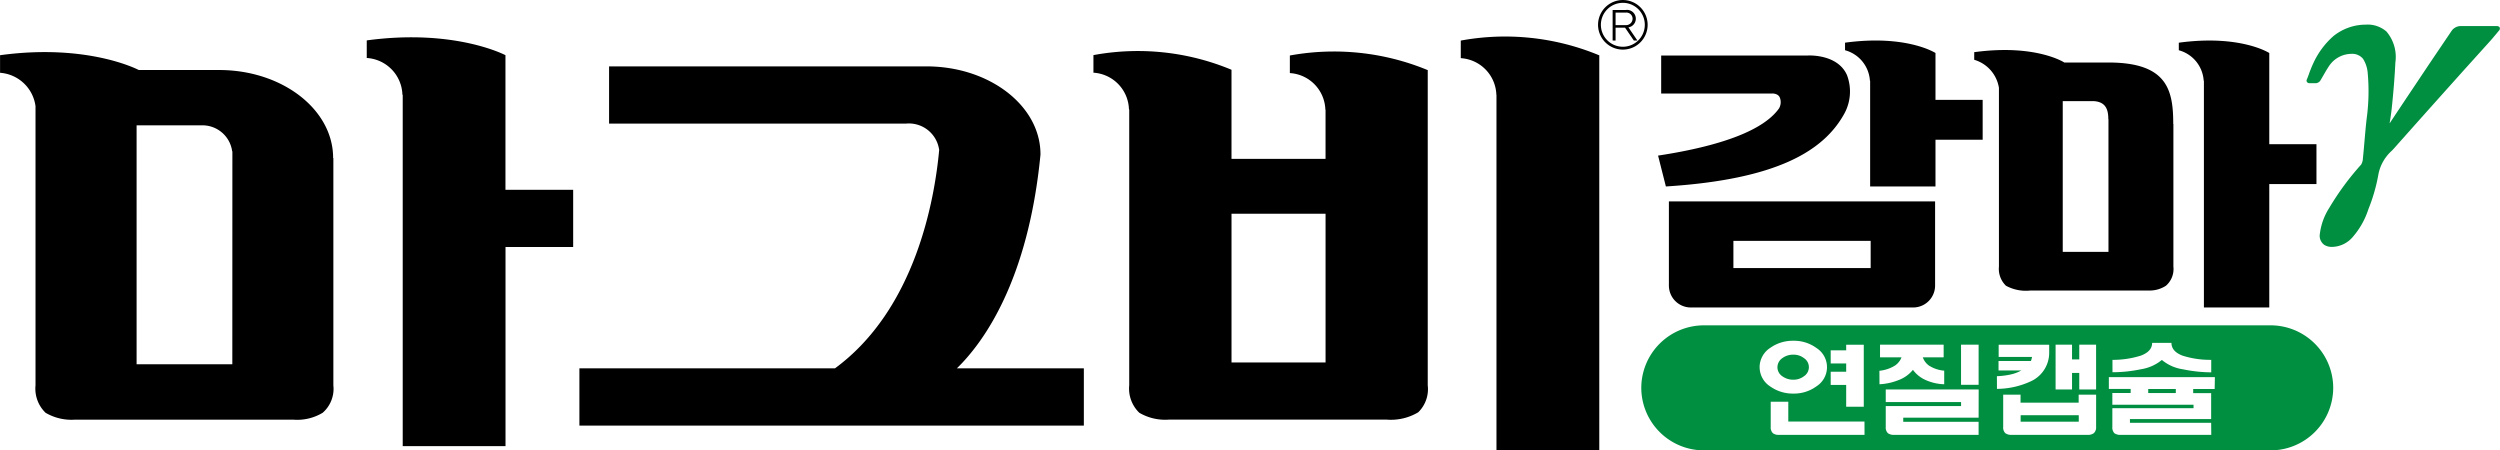
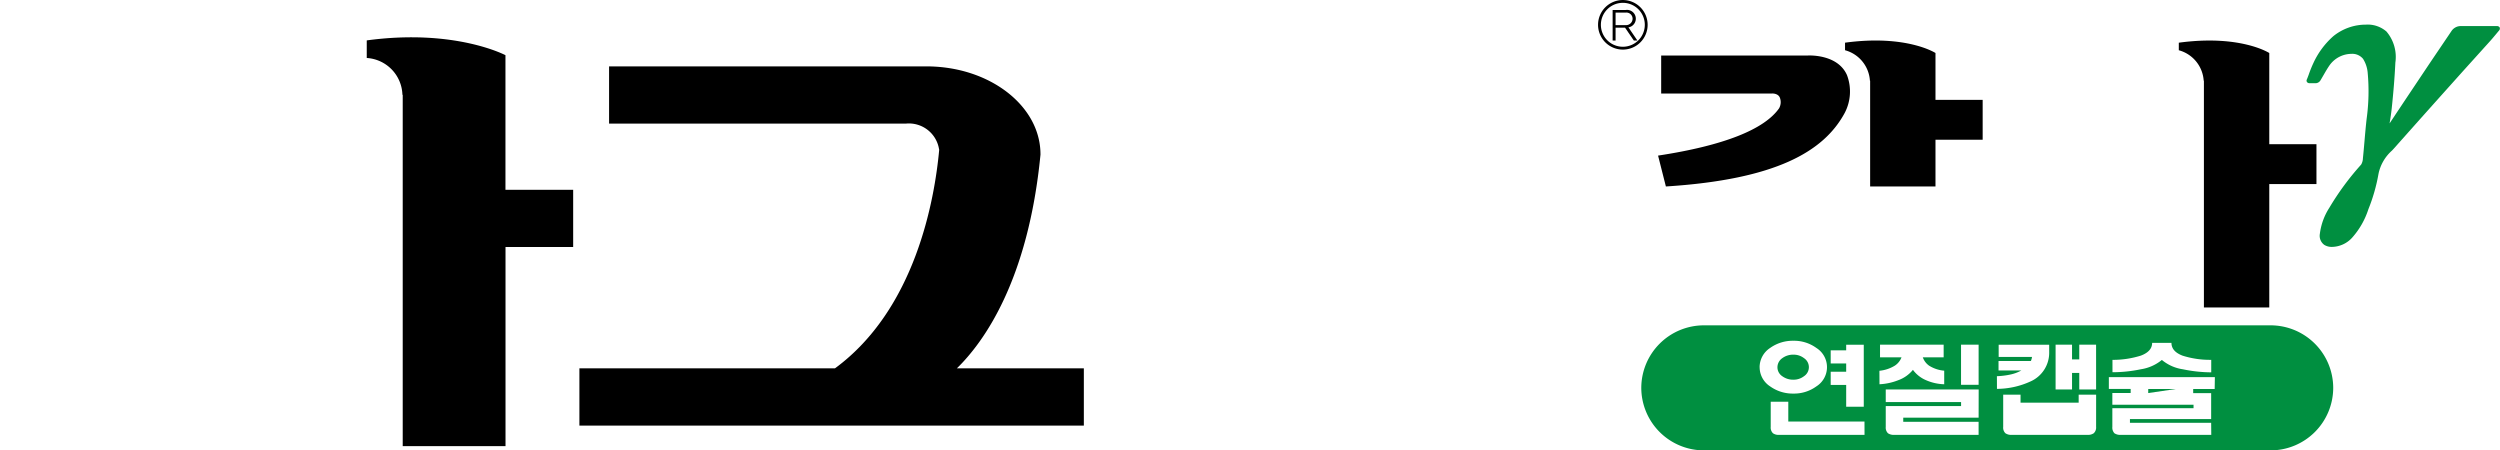
<svg xmlns="http://www.w3.org/2000/svg" width="127.968" height="23.049" viewBox="0 0 127.968 23.049">
  <g data-name="Group 56">
    <path data-name="Path 174" d="M258.047 65a.16.16 0 0 0-.152-.079h-1.83a.567.567 0 0 0-.49.255l-.564.835c-.256.378-.512.757-.765 1.135-.549.822-1.1 1.644-1.653 2.477l-.186.28c.044-.262.083-.516.11-.772.091-.858.152-1.623.186-2.34a2.009 2.009 0 0 0-.456-1.591 1.461 1.461 0 0 0-1.052-.353 2.648 2.648 0 0 0-1.664.588 4.14 4.14 0 0 0-1.025 1.381 6.182 6.182 0 0 0-.238.59c-.031.085-.062.17-.1.256a.127.127 0 0 0 .016.13.175.175 0 0 0 .137.054h.292a.3.3 0 0 0 .249-.135c.054-.09.106-.179.157-.268.108-.188.209-.364.33-.535a1.388 1.388 0 0 1 1.1-.565.711.711 0 0 1 .6.255 1.581 1.581 0 0 1 .236.7 10.3 10.3 0 0 1-.052 2.365c-.043.377-.076.752-.108 1.127-.026.3-.052.6-.083.9a.668.668 0 0 1-.091.321 13.9 13.9 0 0 0-1.626 2.207 3.194 3.194 0 0 0-.487 1.337.574.574 0 0 0 .232.569.73.73 0 0 0 .4.1 1.431 1.431 0 0 0 1.009-.459 4.051 4.051 0 0 0 .843-1.47 8.879 8.879 0 0 0 .516-1.8 2.178 2.178 0 0 1 .69-1.2c.109-.113.211-.23.313-.347l.785-.882q1.057-1.185 2.117-2.368.473-.529.949-1.055l.88-.976c.1-.112.195-.226.293-.344l.138-.166a.155.155 0 0 0 .044-.157z" transform="translate(-130.091 -63.586)" style="fill:#008f40" />
  </g>
  <g data-name="Group 57">
-     <path data-name="Path 175" d="M219.355 104.516h2.975v-.331h-2.975z" transform="translate(-115.924 -82.931)" style="fill:#008f40" />
-     <path data-name="Path 176" d="M233.617 101.545h-1.411v.207h1.411z" transform="translate(-122.244 -81.633)" style="fill:#008f40" />
+     <path data-name="Path 176" d="M233.617 101.545h-1.411v.207z" transform="translate(-122.244 -81.633)" style="fill:#008f40" />
    <path data-name="Path 177" d="M196.222 99.186a.553.553 0 0 0 0-.923.868.868 0 0 0-.542-.179.932.932 0 0 0-.57.179.57.57 0 0 0-.249.467.55.55 0 0 0 .247.457.937.937 0 0 0 .569.179.875.875 0 0 0 .545-.18z" transform="translate(-103.879 -79.93)" style="fill:#008f40" />
    <path data-name="Path 178" d="M213.365 95.131h-29.018a3.207 3.207 0 0 0-3.2 3.2 3.208 3.208 0 0 0 3.2 3.2h29.018a3.208 3.208 0 0 0 3.2-3.2 3.207 3.207 0 0 0-3.2-3.2zm-8.1 1.767a4.754 4.754 0 0 0 1.456-.218q.574-.217.575-.651h.989c0 .293.191.512.574.656a4.658 4.658 0 0 0 1.462.212v.64a7.29 7.29 0 0 1-1.455-.157 2.164 2.164 0 0 1-1.072-.478 2.217 2.217 0 0 1-1.079.478 7.027 7.027 0 0 1-1.449.151zm-14.423.608h.793v-.423h-.793v-.673h.793v-.287h.9v3.175h-.9V98.18h-.793zm-3.639-.229a1.183 1.183 0 0 1 .538-.988 1.989 1.989 0 0 1 1.195-.368 1.937 1.937 0 0 1 1.174.368 1.162 1.162 0 0 1 0 1.966 1.936 1.936 0 0 1-1.175.369 1.981 1.981 0 0 1-1.194-.369 1.169 1.169 0 0 1-.536-.978zm5.371 3.46h-4.368a.49.49 0 0 1-.319-.082.406.406 0 0 1-.115-.326v-1.287h.9v1.015h3.9zm.762-3.28a1.857 1.857 0 0 0 .785-.26.88.88 0 0 0 .346-.429h-1.1v-.646h3.257v.646h-1.067a.876.876 0 0 0 .325.429 1.713 1.713 0 0 0 .771.255v.695a2.484 2.484 0 0 1-.951-.217 1.6 1.6 0 0 1-.65-.521 1.721 1.721 0 0 1-.755.532 2.982 2.982 0 0 1-.957.206zm5.078 2.4h-3.858v.212h3.857v.668H194.1a.523.523 0 0 1-.326-.082.405.405 0 0 1-.114-.326v-1.064h3.856v-.207h-3.856v-.646h4.757zm0-1.683h-.9v-2.052h.9zm.936-.44a3.89 3.89 0 0 0 .728-.093 2.032 2.032 0 0 0 .523-.2h-1.168v-.483h1.654a.417.417 0 0 0 .038-.109.31.31 0 0 0 .02-.1h-1.705v-.624h2.586v.363a1.606 1.606 0 0 1-.967 1.52 4.161 4.161 0 0 1-1.706.375zm5.078 2.595a.4.4 0 0 1-.122.326.508.508 0 0 1-.32.082h-3.875a.518.518 0 0 1-.325-.082.4.4 0 0 1-.114-.326v-1.65h.888v.412h2.975v-.412h.894zm0-1.917h-.862v-.846h-.37v.846h-.842v-2.29h.842v.754h.37v-.754h.861zm6.069-.021h-1.1v.209h.92v1.33h-4.157v.19h4.157l.006.617h-4.63a.525.525 0 0 1-.327-.082.421.421 0 0 1-.107-.326v-.955h4.156v-.179h-4.156v-.6h.938v-.207h-1.117v-.607h5.427z" transform="translate(-97.134 -78.478)" style="fill:#008f40" />
  </g>
  <g data-name="Group 66">
    <g data-name="Group 65">
      <g data-name="Group 61">
        <g data-name="Group 60">
-           <path data-name="Path 190" d="M81.846 2.826a12.548 12.548 0 0 0-7.073-.749v.9a1.942 1.942 0 0 1 1.822 1.884h.005V23.05h5.263V2.826zm-8.761.757h-.018a12.571 12.571 0 0 0-7.043-.742v.9a1.937 1.937 0 0 1 1.818 1.877h.009v2.515h-4.814v-4.55h-.011l.018-.009a12.465 12.465 0 0 0-7.074-.753v.9a1.937 1.937 0 0 1 1.818 1.881l.014-.006v14.127a1.718 1.718 0 0 0 .516 1.405 2.62 2.62 0 0 0 1.519.351h11.148a2.722 2.722 0 0 0 1.61-.375 1.654 1.654 0 0 0 .487-1.381V3.596zm-5.233 14.969h-4.814v-7.611h4.814z" />
          <g data-name="Group 58">
            <path data-name="Path 191" d="M25.873 9.716V2.825s-2.579-1.372-7.1-.757v.9a1.946 1.946 0 0 1 1.826 1.889l.015-.008v17.989h5.262V12.644h3.463V9.716z" />
-             <path data-name="Path 192" d="M11.217 3.584H7.103s-2.58-1.375-7.1-.758v.9a1.972 1.972 0 0 1 1.815 1.708v14.29a1.719 1.719 0 0 0 .515 1.405 2.618 2.618 0 0 0 1.52.351h11.146a2.523 2.523 0 0 0 1.517-.351 1.626 1.626 0 0 0 .548-1.405V8.1l-.012-.014c.001-2.487-2.612-4.502-5.835-4.502zm.675 15.062h-4.9V6.417h3.292a1.535 1.535 0 0 1 1.6 1.325l.011.008z" />
          </g>
          <g data-name="Group 59">
            <path data-name="Path 193" d="M53.259 7.898c0-2.486-2.613-4.5-5.836-4.5H31.177v2.929H46.37a1.563 1.563 0 0 1 1.7 1.328h.006c-.233 2.561-1.215 8.177-5.337 11.2H29.658v2.929h25.821v-2.929h-6.5c1.355-1.32 3.654-4.467 4.282-10.956z" />
          </g>
        </g>
      </g>
      <g data-name="Group 62">
        <path data-name="Path 194" d="M81.8 1.269a1.269 1.269 0 1 1 1.269 1.27 1.269 1.269 0 0 1-1.269-1.27m.145 0A1.124 1.124 0 1 0 83.07.145a1.125 1.125 0 0 0-1.125 1.124" />
        <path data-name="Path 195" d="M83.815 2.076h-.183l-.45-.66h-.485v.658h-.151V.512h.664a.45.45 0 1 1 .145.889zm-.615-.791a.334.334 0 0 0 .368-.323.317.317 0 0 0-.359-.316h-.512v.639z" />
      </g>
      <g data-name="Group 64">
        <g data-name="Group 63">
          <path data-name="Path 196" d="M116.158 7.381V2.714s-1.475-.957-4.631-.528v.386a1.729 1.729 0 0 1 1.274 1.561l.011-.005v11.611h3.346V9.422h2.415V7.381z" />
          <path data-name="Path 197" d="M99.072 5.113v-2.4s-1.475-.957-4.63-.528v.386a1.728 1.728 0 0 1 1.274 1.561l.011-.005v5.417h3.345v-2.39h2.415V5.113z" />
-           <path data-name="Path 198" d="M107.927 3.2h-2.259s-1.459-.958-4.613-.529v.389a1.792 1.792 0 0 1 1.265 1.435v9.151a1.2 1.2 0 0 0 .36.98 2.125 2.125 0 0 0 1.249.245h6.07a1.522 1.522 0 0 0 .869-.245 1.134 1.134 0 0 0 .382-.98V6.349l-.008-.01c0-1.734-.307-3.139-3.315-3.139zm0 9.691h-2.341V5.176h1.58c.624.036.753.434.753.924l.007.005z" />
          <path data-name="Path 199" d="M91.063 5.549c-.752 1.067-2.8 1.9-6.191 2.416l.4 1.58c5.649-.357 8.089-1.8 9.149-3.756a2.361 2.361 0 0 0 .12-1.947c-.487-1.1-2.01-1-2.01-1h-7.5v1.944h5.685s.3-.013.39.213a.64.64 0 0 1-.041.547z" />
-           <path data-name="Path 200" d="M98.126 10.31h-12.7v4.306a1.123 1.123 0 0 0 1.123 1.123h11.38a1.123 1.123 0 0 0 1.123-1.123V10.31zm-2.372 2.018v1.393h-7.026v-1.393z" />
        </g>
      </g>
    </g>
  </g>
</svg>